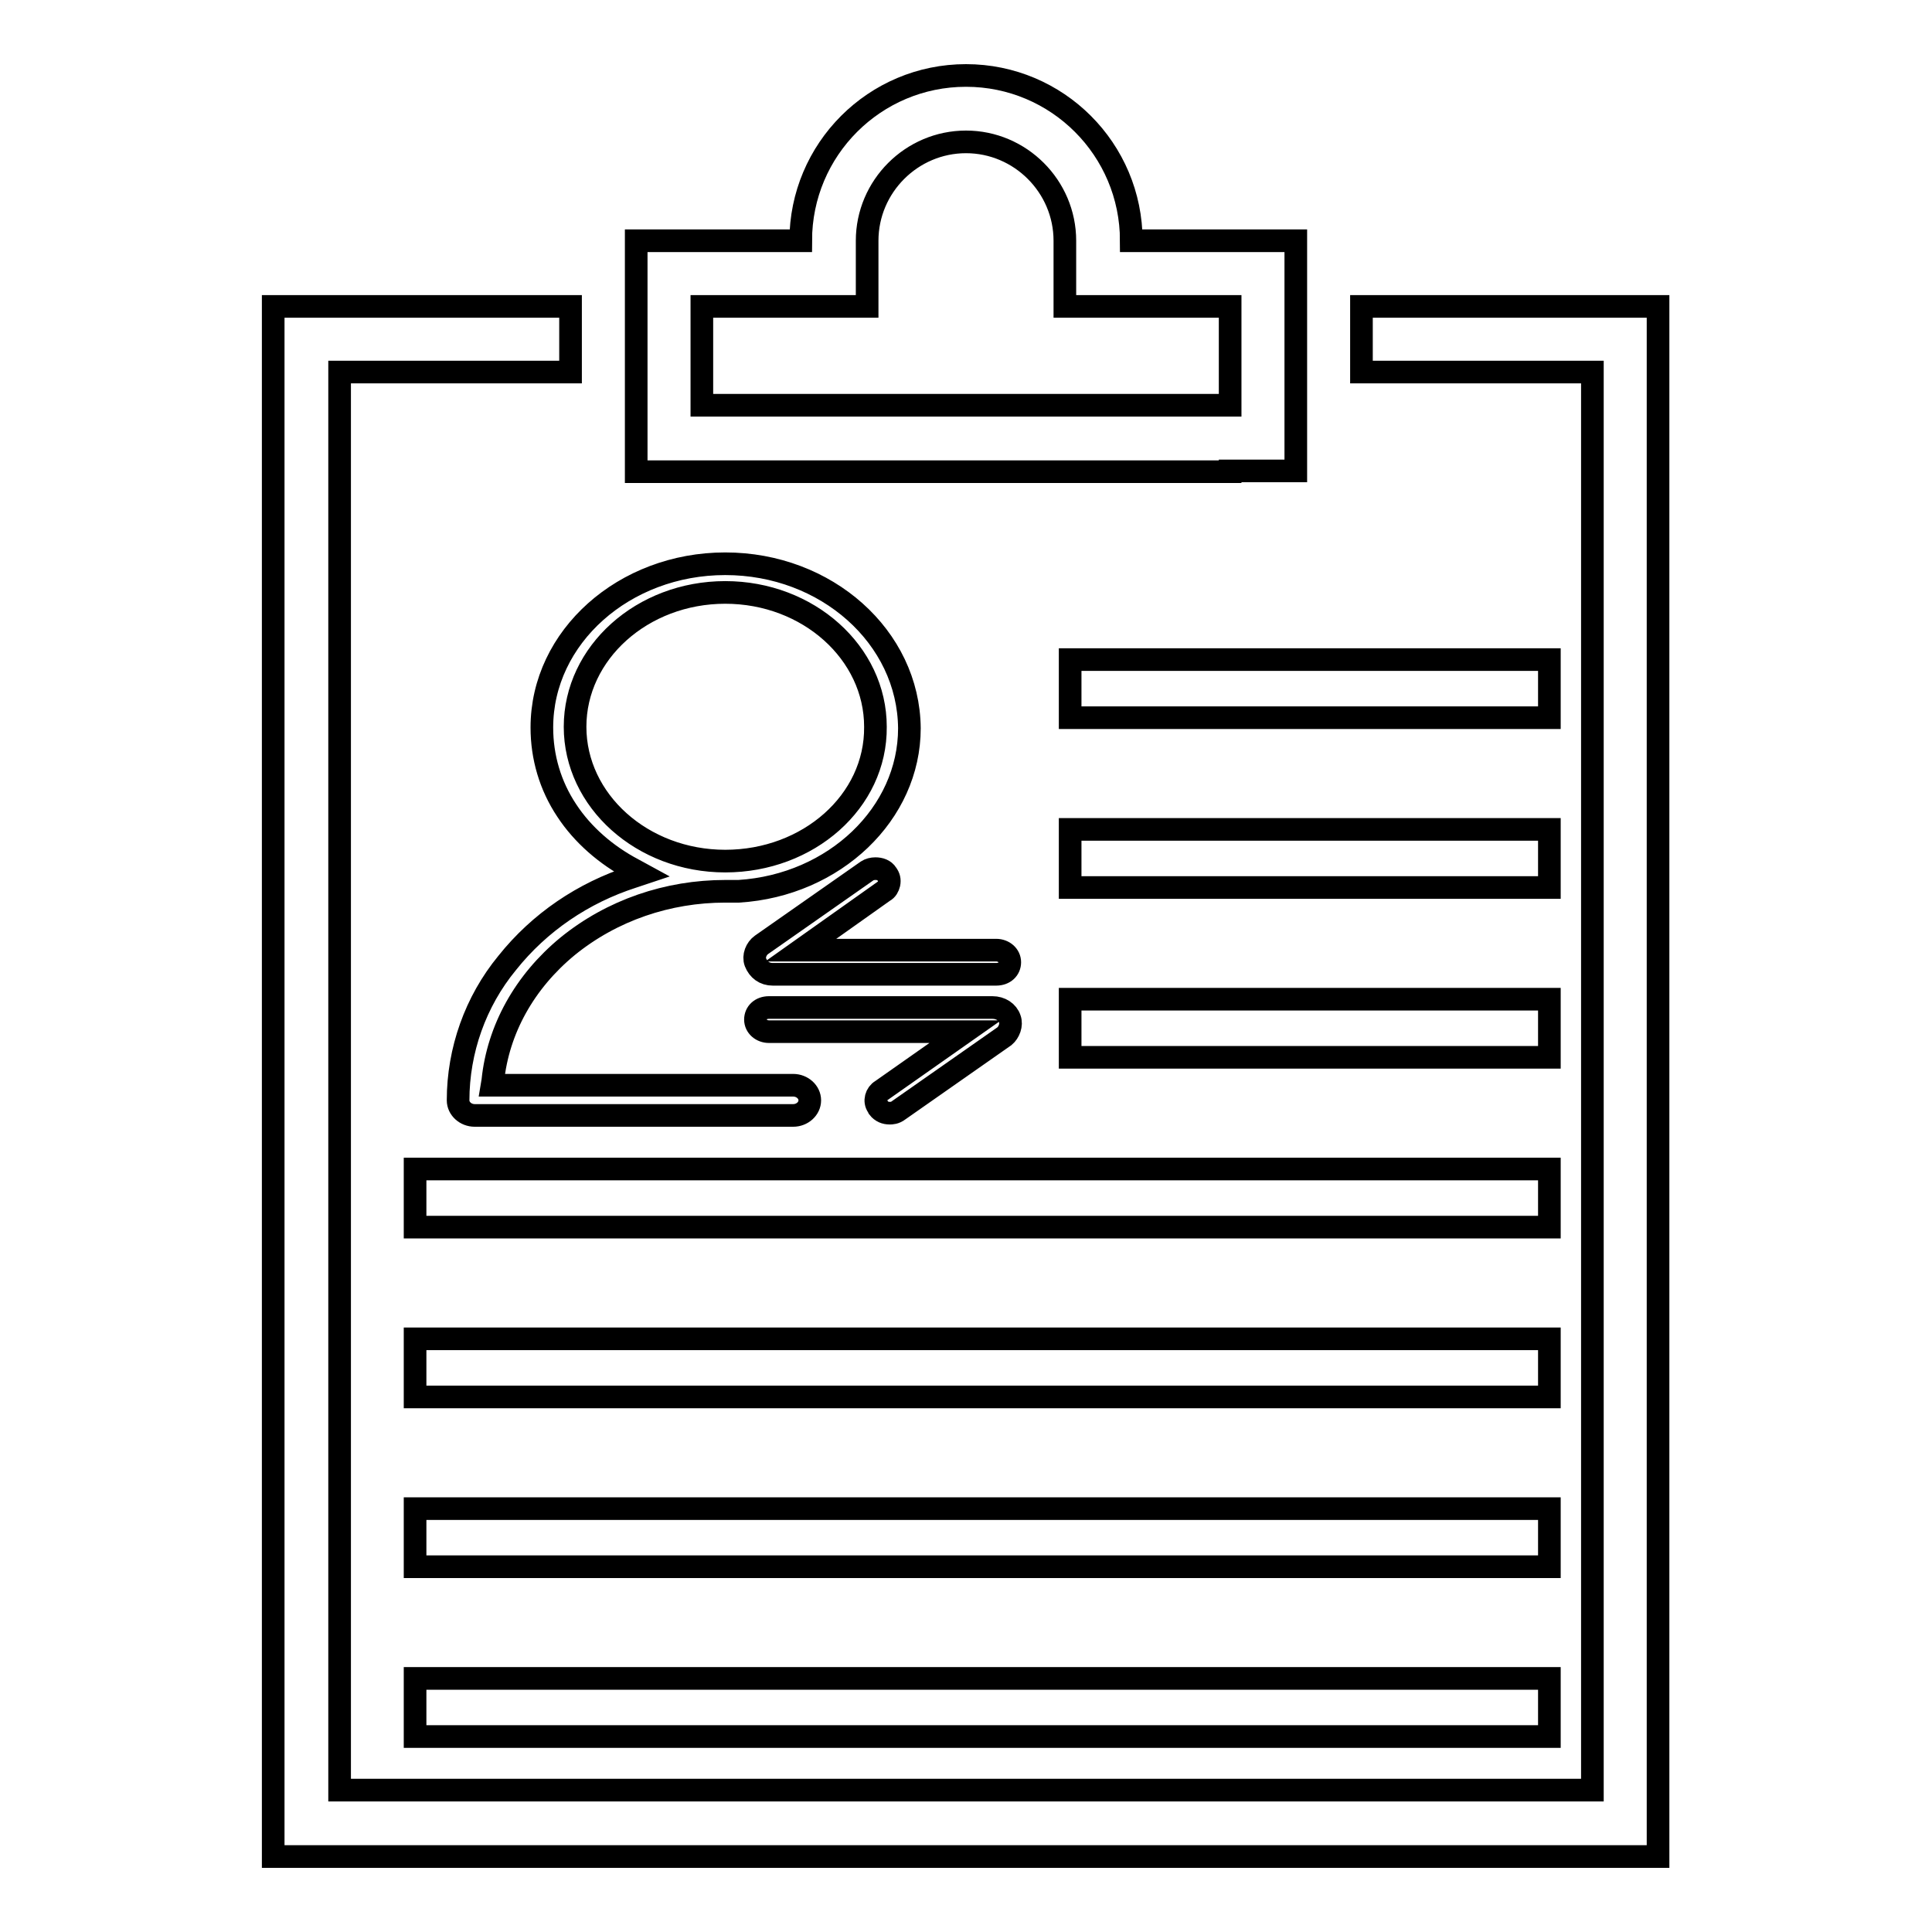
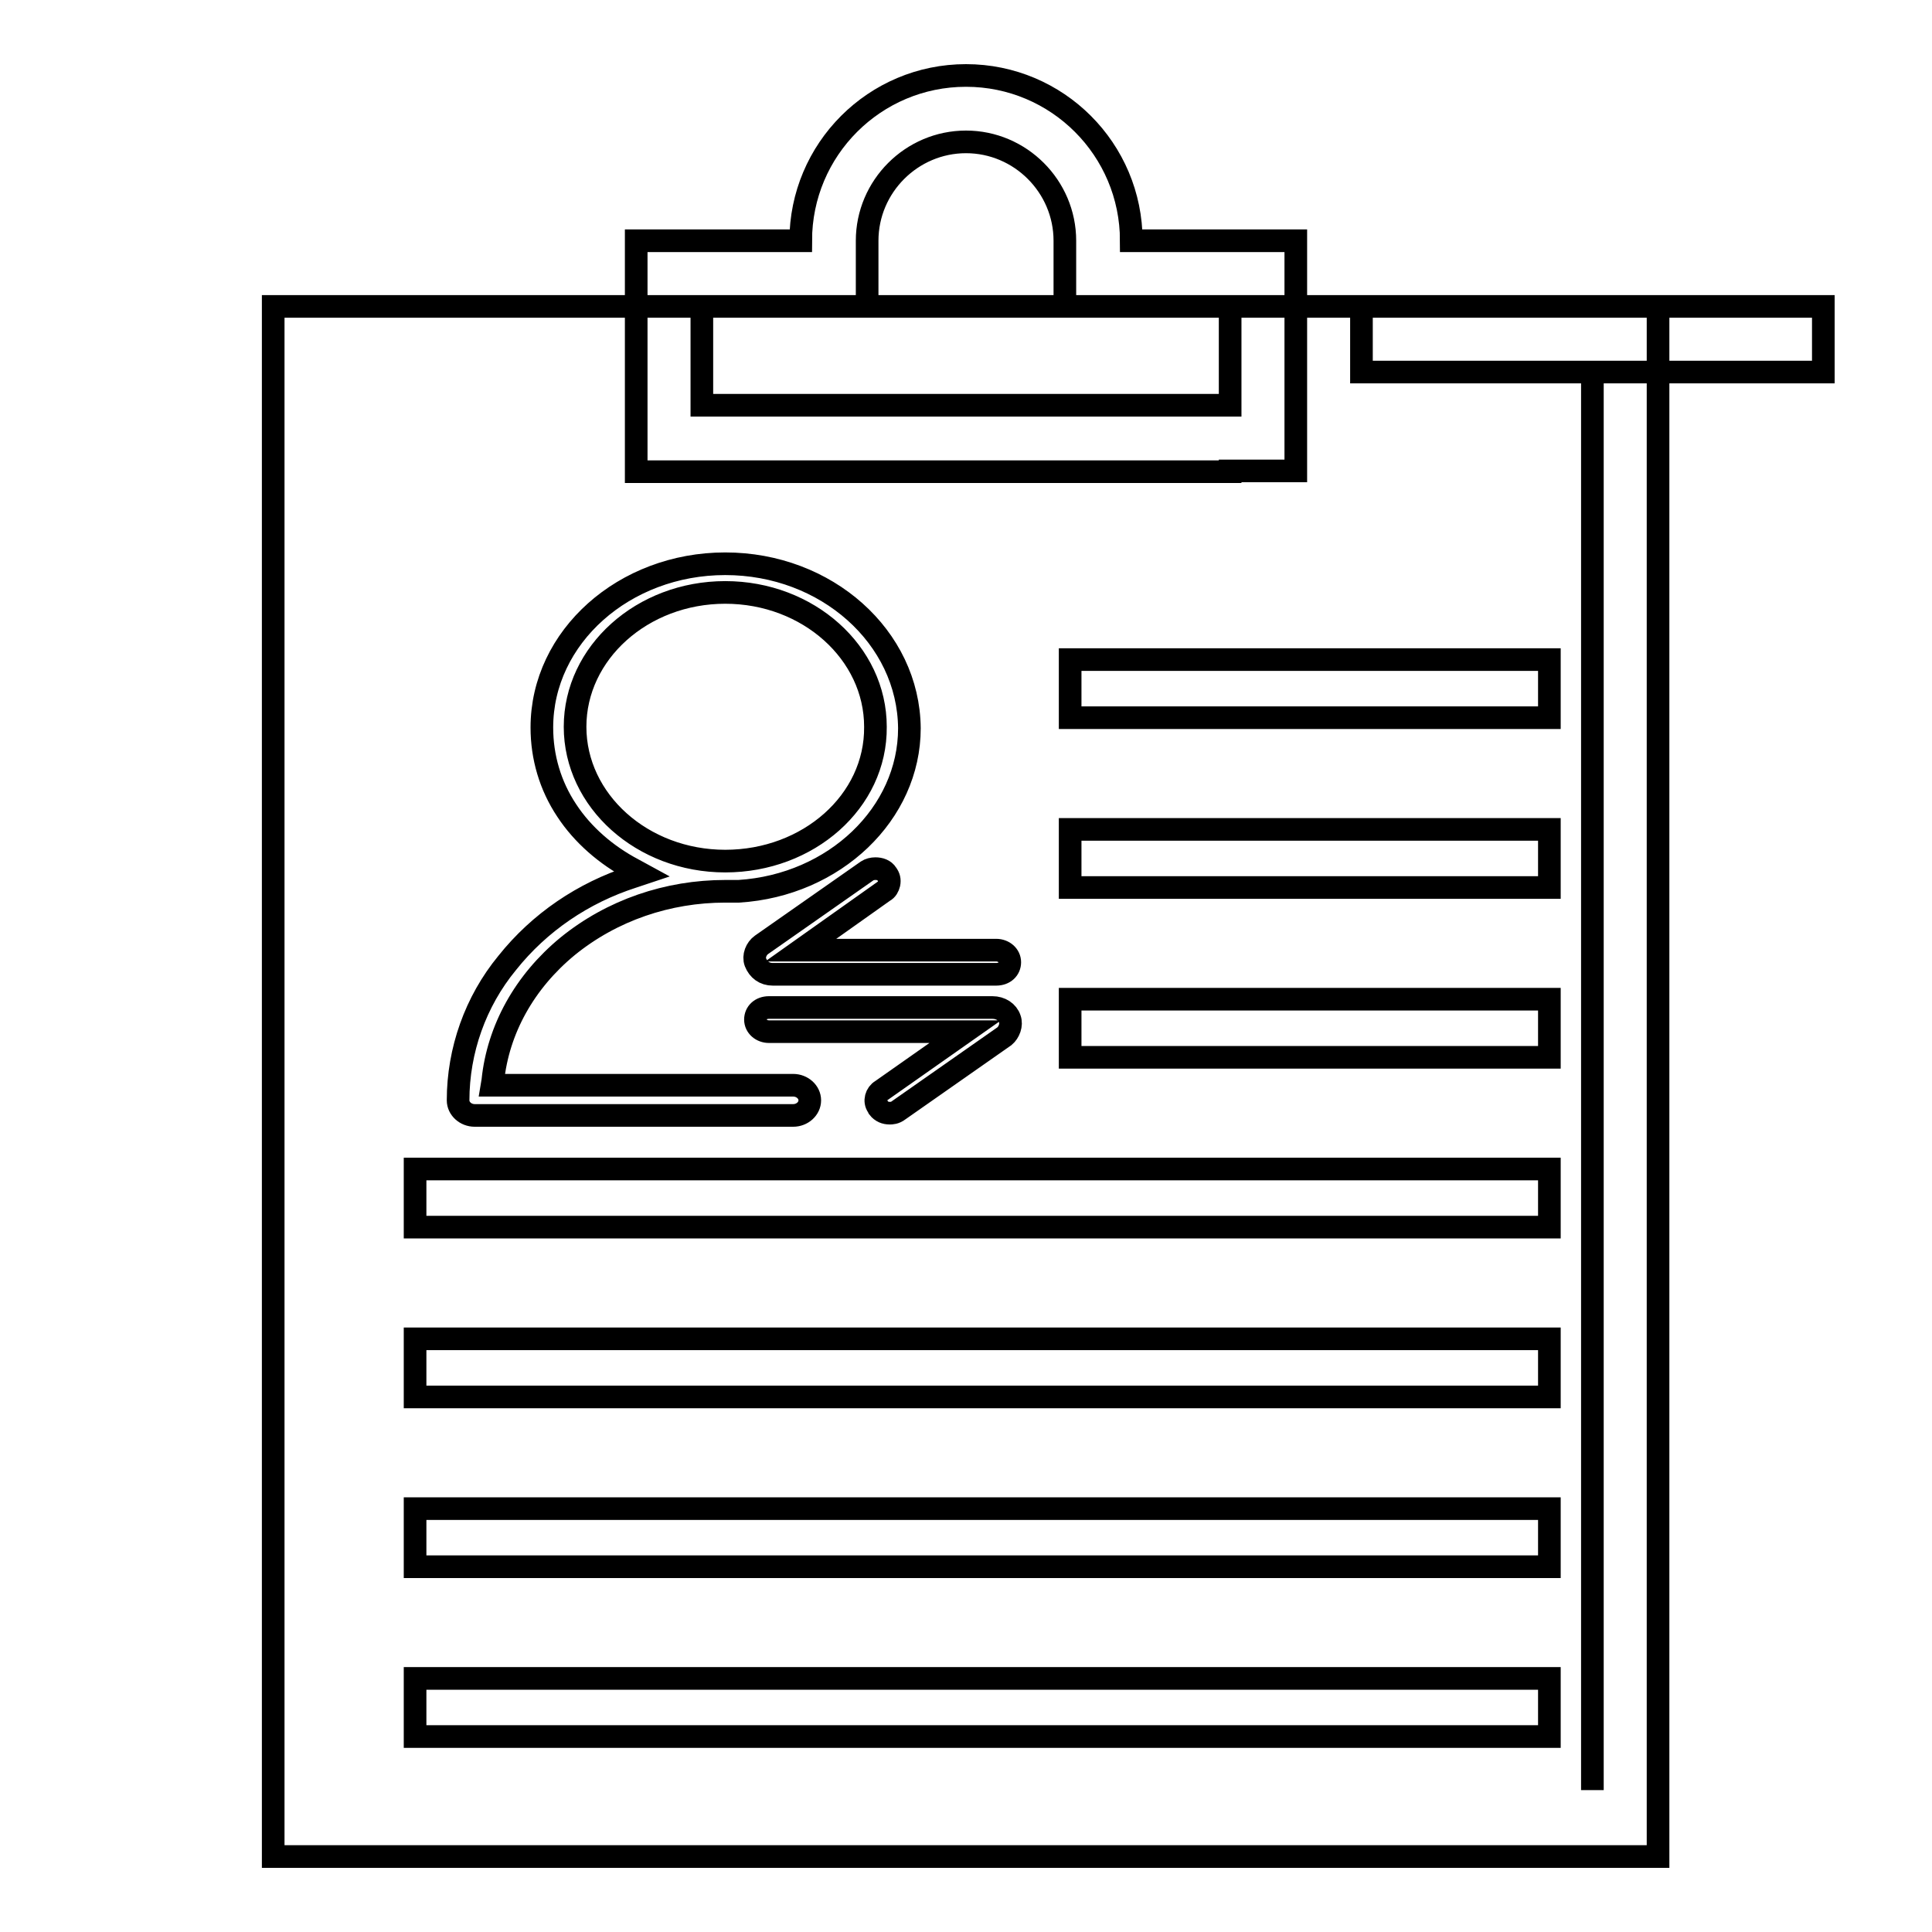
<svg xmlns="http://www.w3.org/2000/svg" version="1.1" x="0px" y="0px" viewBox="0 0 256 256" enable-background="new 0 0 256 256" xml:space="preserve">
  <g>
-     <path stroke-width="3" fill-opacity="0" stroke="#000000" d="M133.8,135c-0.3-0.9-1.2-1.5-2.3-1.5h-29.6c-1.1,0-1.8,0.7-1.8,1.6s0.8,1.6,1.8,1.6h26l-11.1,7.8 c-0.7,0.4-1,1.4-0.5,2.1c0,0.1,0.1,0.1,0.1,0.2c0.4,0.5,0.9,0.7,1.5,0.7c0.2,0,0.7,0,1.2-0.4l14-9.8 C133.7,136.8,134.1,135.8,133.8,135z M102.4,129.1H132c1.1,0,1.8-0.7,1.8-1.6c0-0.9-0.8-1.6-1.8-1.6h-25.9l11-7.8 c0.4-0.2,0.6-0.6,0.7-1c0.1-0.5,0-0.9-0.3-1.3c-0.3-0.5-0.9-0.7-1.5-0.7c-0.4,0-0.8,0.1-1.1,0.3l-14,9.8c-0.7,0.5-1.1,1.5-0.8,2.3 C100.5,128.5,101.3,129.1,102.4,129.1z M96.1,74.7c-13.4,0-24.3,9.7-24.3,21.7c0,3.9,1.1,7.7,3.3,11c2.1,3.2,5.2,5.9,8.8,7.8 l1.1,0.6l-1.2,0.4c-6.5,2.1-12.3,6-16.6,11.4c-4.2,5.1-6.5,11.6-6.5,18.2c0,1.1,1,2,2.2,2h42.2c1.2,0,2.2-0.9,2.2-2 c0-1.1-1-2-2.2-2H65.2l0.1-0.6c0.7-6.8,4.2-13.1,9.9-17.8c5.9-4.8,13.3-7.3,20.9-7.3c0.3,0,0.6,0,1,0c0.2,0,0.5,0,0.6,0l0.1,0h0.1 c12.7-0.8,22.6-10.3,22.6-21.6C120.4,84.4,109.5,74.7,96.1,74.7L96.1,74.7z M96.1,114.1c-11,0-19.9-8-19.9-17.8 c0-9.8,8.9-17.8,19.9-17.8c11,0,19.9,8,19.9,17.8C116.1,106.2,107.1,114.1,96.1,114.1z M163,62.4h8.7V31.9h-21.8 c0-12.1-9.8-21.9-21.9-21.9c-12.1,0-21.9,9.8-21.9,21.9H84.3v30.6H163z M93,40.6h21.9v-8.7c0-7.2,5.9-13.1,13.1-13.1 c7.2,0,13.1,5.9,13.1,13.1v8.7H163v13.1H93L93,40.6L93,40.6z M180.4,40.6v8.7H211v187.9H45V49.3h30.6v-8.7H36.2V246h183.5V40.6 H180.4L180.4,40.6z M141.8,87.4h63.5v7.7h-63.5V87.4z M141.8,109.9h63.5v7.7h-63.5V109.9z M141.8,132.4h63.5v7.7h-63.5V132.4z  M55,154.9h150.3v7.7H55V154.9z M55,177.4h150.3v7.7H55V177.4z M55,199.9h150.3v7.7H55V199.9z M55,222.4h150.3v7.7H55V222.4z" />
+     <path stroke-width="3" fill-opacity="0" stroke="#000000" d="M133.8,135c-0.3-0.9-1.2-1.5-2.3-1.5h-29.6c-1.1,0-1.8,0.7-1.8,1.6s0.8,1.6,1.8,1.6h26l-11.1,7.8 c-0.7,0.4-1,1.4-0.5,2.1c0,0.1,0.1,0.1,0.1,0.2c0.4,0.5,0.9,0.7,1.5,0.7c0.2,0,0.7,0,1.2-0.4l14-9.8 C133.7,136.8,134.1,135.8,133.8,135z M102.4,129.1H132c1.1,0,1.8-0.7,1.8-1.6c0-0.9-0.8-1.6-1.8-1.6h-25.9l11-7.8 c0.4-0.2,0.6-0.6,0.7-1c0.1-0.5,0-0.9-0.3-1.3c-0.3-0.5-0.9-0.7-1.5-0.7c-0.4,0-0.8,0.1-1.1,0.3l-14,9.8c-0.7,0.5-1.1,1.5-0.8,2.3 C100.5,128.5,101.3,129.1,102.4,129.1z M96.1,74.7c-13.4,0-24.3,9.7-24.3,21.7c0,3.9,1.1,7.7,3.3,11c2.1,3.2,5.2,5.9,8.8,7.8 l1.1,0.6l-1.2,0.4c-6.5,2.1-12.3,6-16.6,11.4c-4.2,5.1-6.5,11.6-6.5,18.2c0,1.1,1,2,2.2,2h42.2c1.2,0,2.2-0.9,2.2-2 c0-1.1-1-2-2.2-2H65.2l0.1-0.6c0.7-6.8,4.2-13.1,9.9-17.8c5.9-4.8,13.3-7.3,20.9-7.3c0.3,0,0.6,0,1,0c0.2,0,0.5,0,0.6,0l0.1,0h0.1 c12.7-0.8,22.6-10.3,22.6-21.6C120.4,84.4,109.5,74.7,96.1,74.7L96.1,74.7z M96.1,114.1c-11,0-19.9-8-19.9-17.8 c0-9.8,8.9-17.8,19.9-17.8c11,0,19.9,8,19.9,17.8C116.1,106.2,107.1,114.1,96.1,114.1z M163,62.4h8.7V31.9h-21.8 c0-12.1-9.8-21.9-21.9-21.9c-12.1,0-21.9,9.8-21.9,21.9H84.3v30.6H163z M93,40.6h21.9v-8.7c0-7.2,5.9-13.1,13.1-13.1 c7.2,0,13.1,5.9,13.1,13.1v8.7H163v13.1H93L93,40.6L93,40.6z M180.4,40.6v8.7H211v187.9V49.3h30.6v-8.7H36.2V246h183.5V40.6 H180.4L180.4,40.6z M141.8,87.4h63.5v7.7h-63.5V87.4z M141.8,109.9h63.5v7.7h-63.5V109.9z M141.8,132.4h63.5v7.7h-63.5V132.4z  M55,154.9h150.3v7.7H55V154.9z M55,177.4h150.3v7.7H55V177.4z M55,199.9h150.3v7.7H55V199.9z M55,222.4h150.3v7.7H55V222.4z" />
  </g>
</svg>